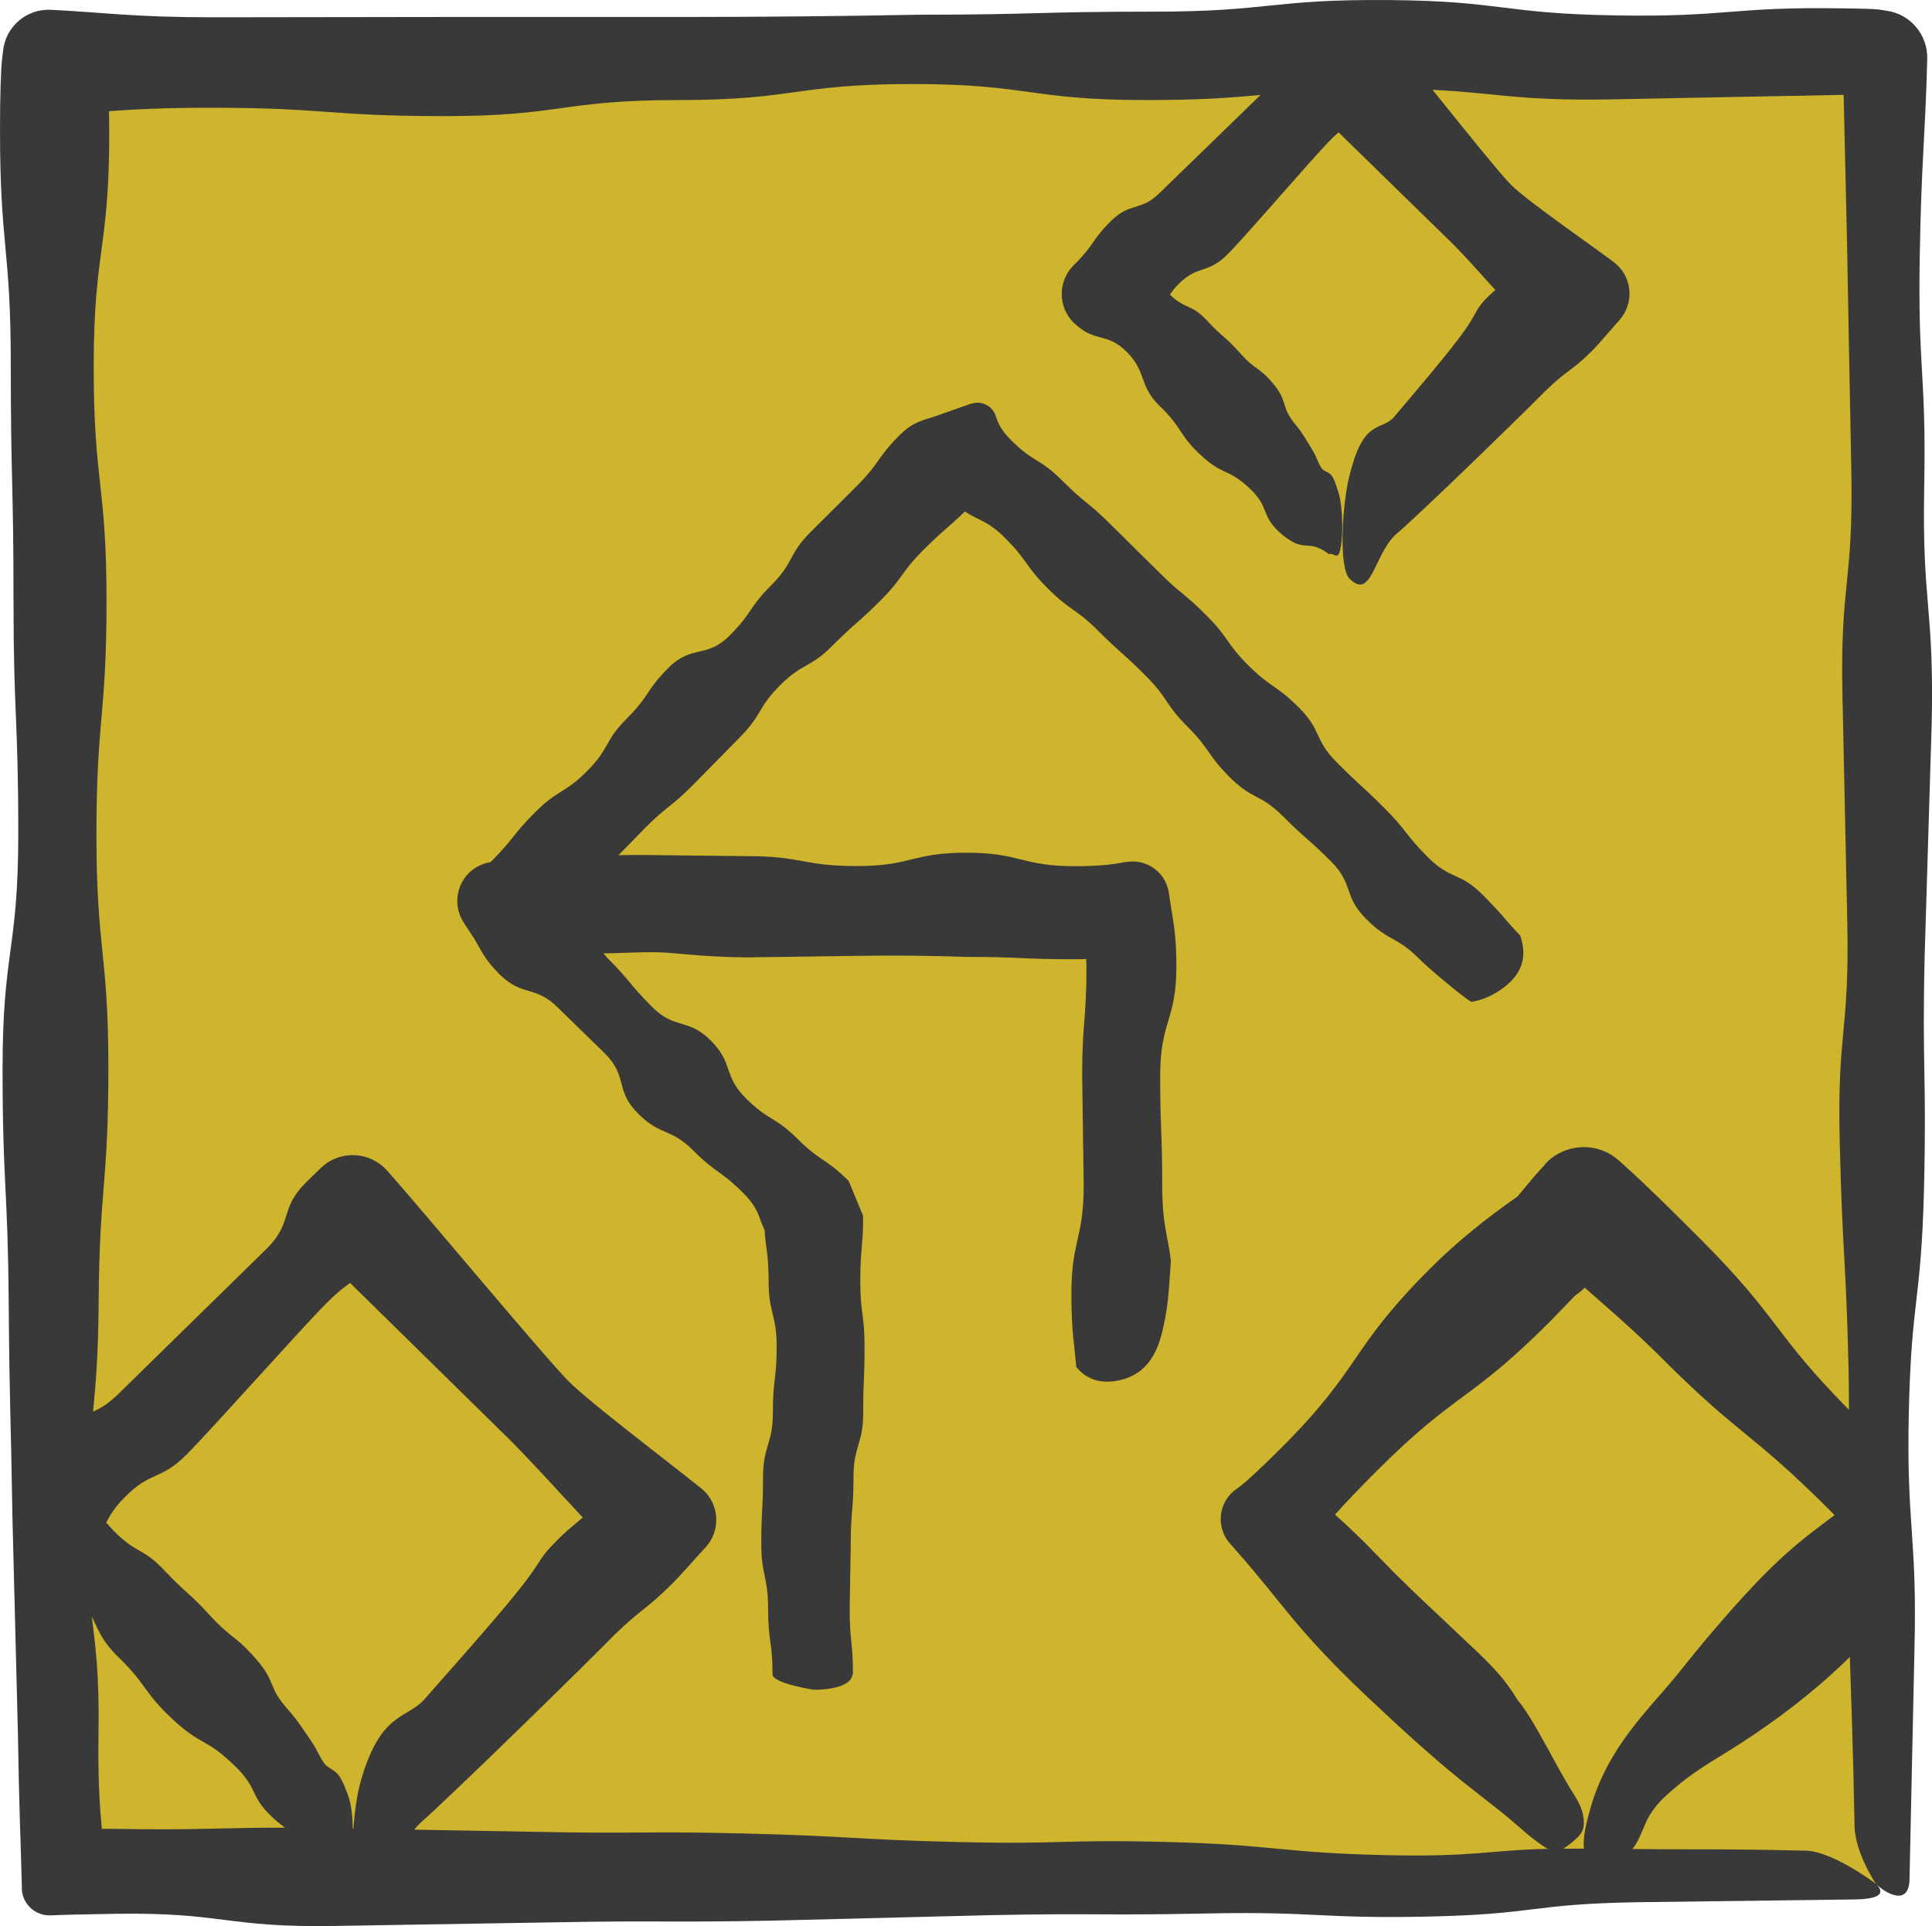
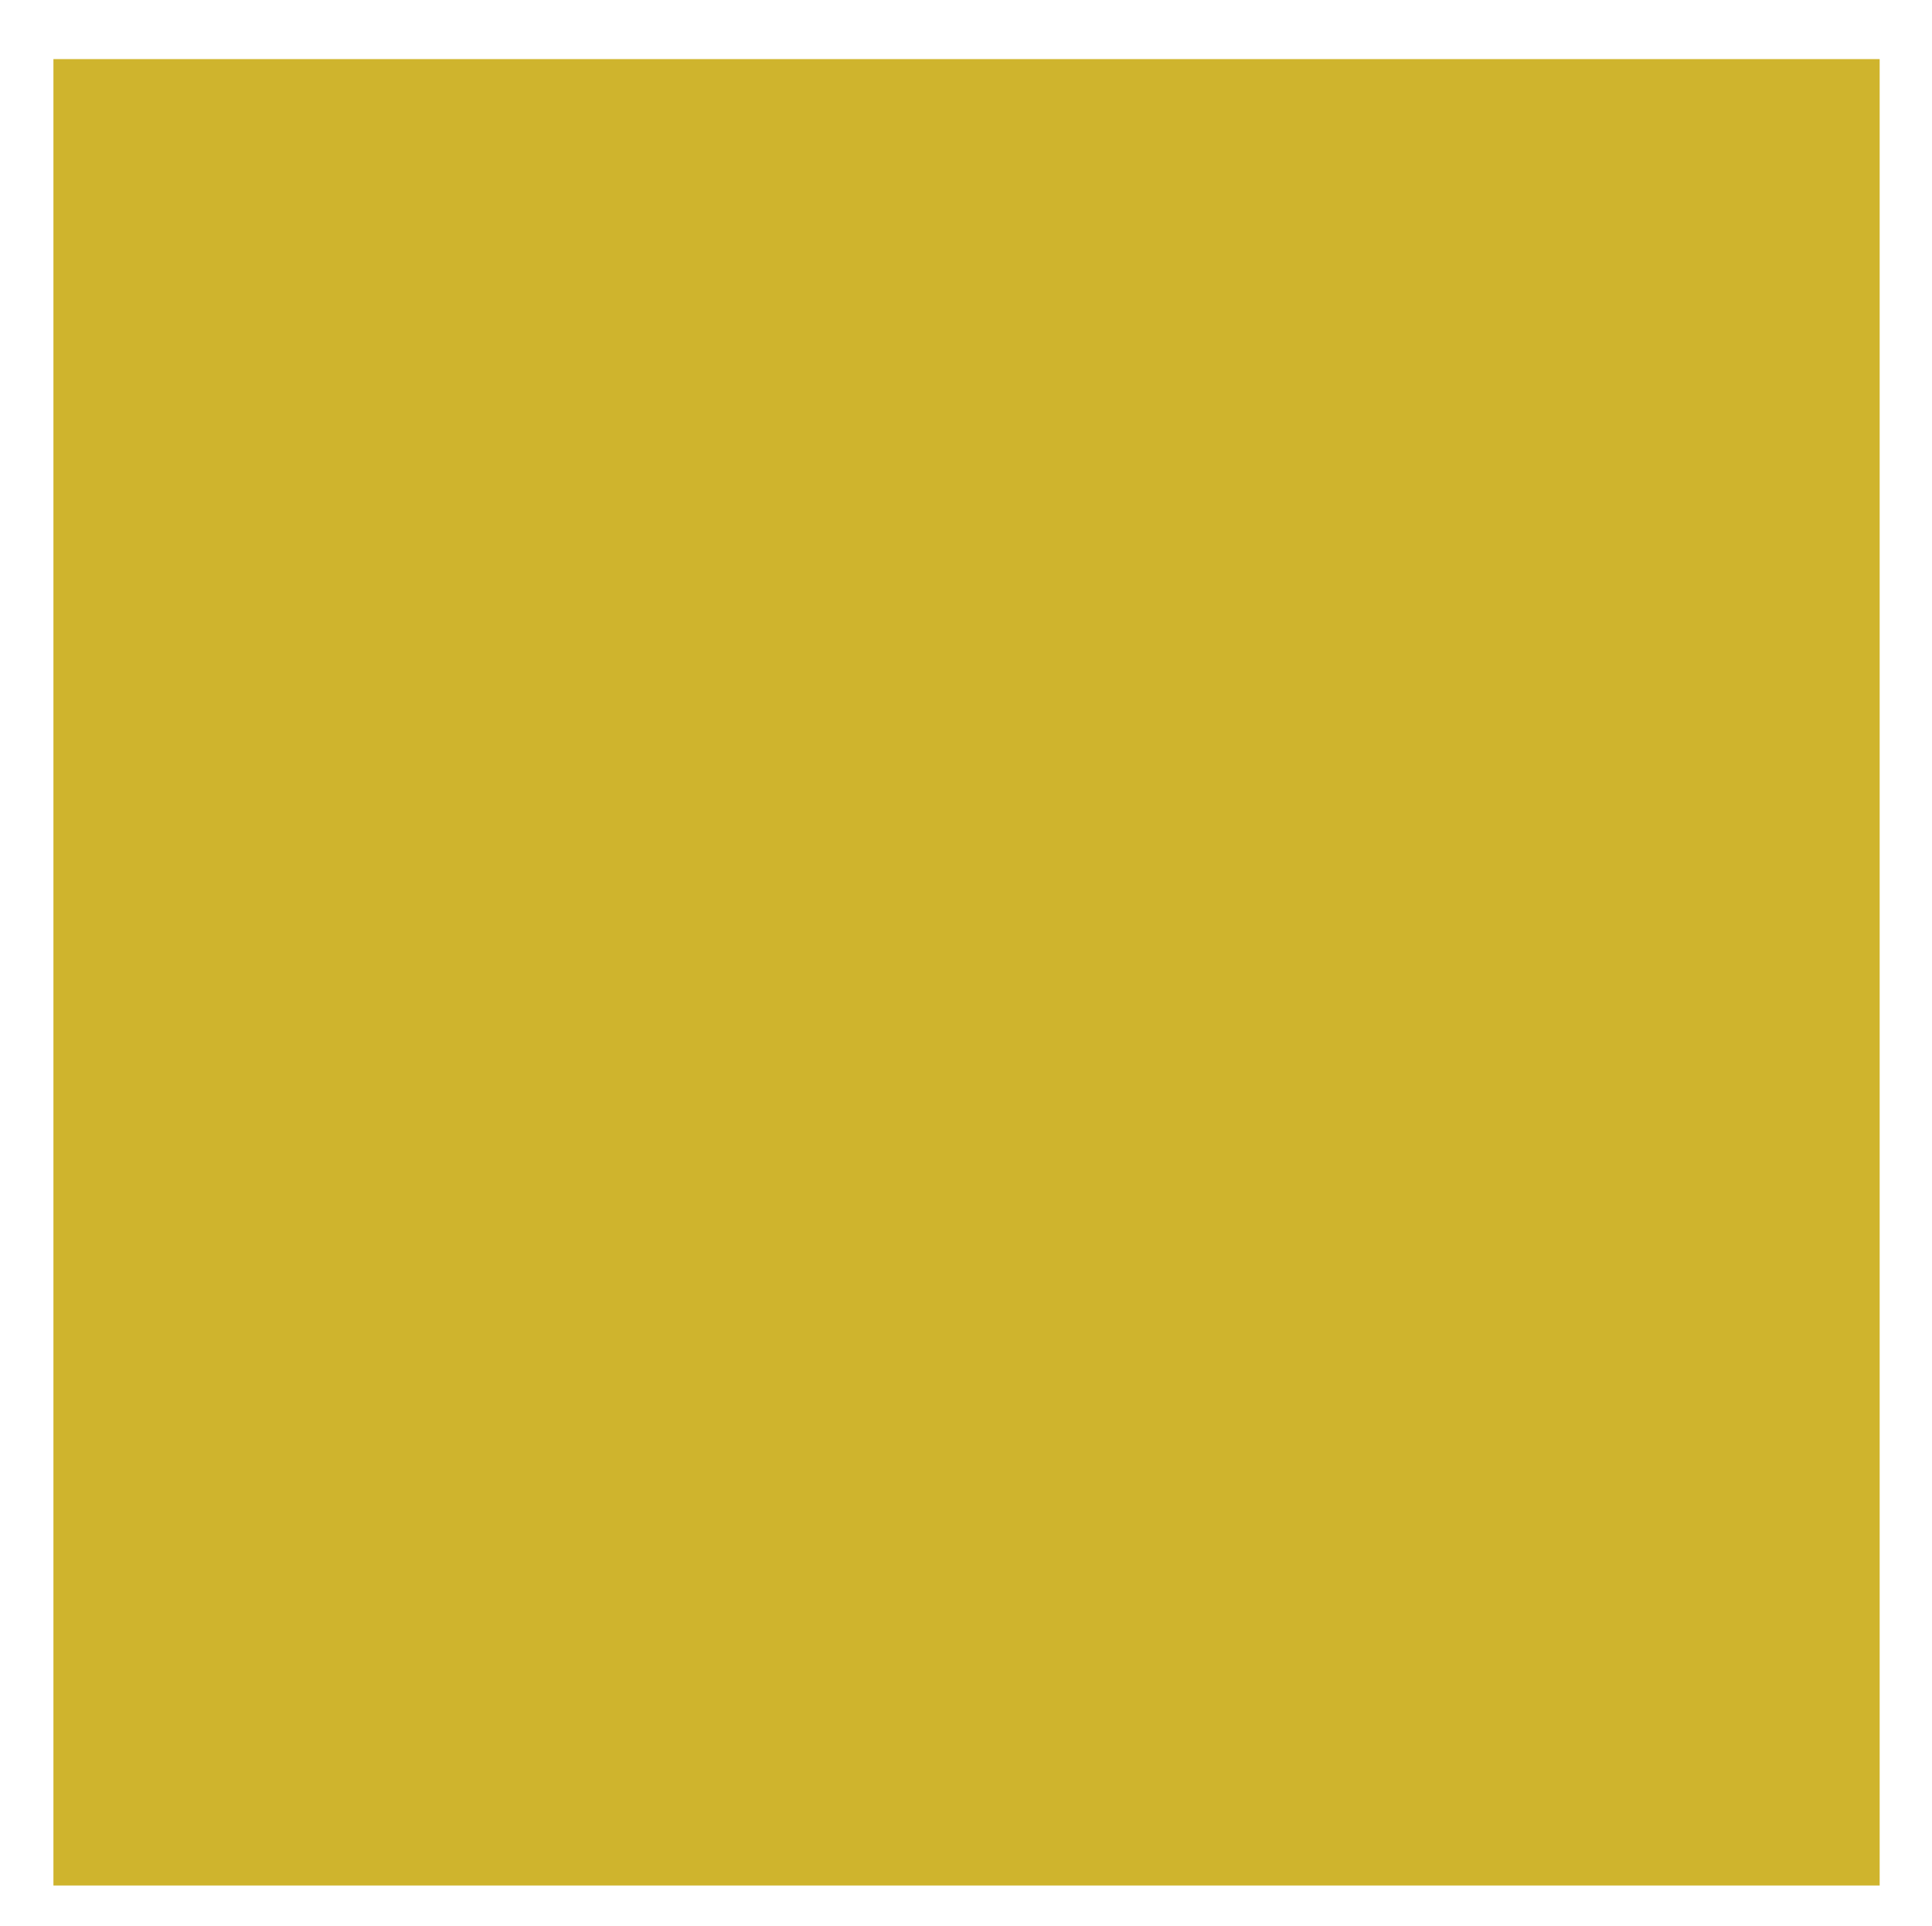
<svg xmlns="http://www.w3.org/2000/svg" xmlns:ns1="http://sodipodi.sourceforge.net/DTD/sodipodi-0.dtd" xmlns:ns2="http://www.inkscape.org/namespaces/inkscape" id="Layer_2" data-name="Layer 2" viewBox="0 0 600 598.099" version="1.1" ns1:docname="Sahab.svg" width="600" height="598.099" ns2:version="1.3.2 (091e20e, 2023-11-25, custom)">
  <defs id="defs1">
    <style id="style1"> .cls-1 { fill: #383938; } .cls-2 { fill: #cfb42d; } </style>
  </defs>
  <g id="g6" transform="matrix(5.301,0,0,5.301,-0.052,0.013)">
    <rect class="cls-2" x="3.14" y="3.46" width="106.99" height="106.99" id="rect1" />
-     <path id="path1" class="cls-1" d="m 81.32,0 c -6.88,-0.05 -6.88,0.68 -13.76,0.68 -6.88,0 -6.88,0.18 -13.75,0.18 -4.58,0.087 -9.16,0.131 -13.74,0.131 H 26.33 L 12.59,1.01 c -4.8,0 -6.25,-0.269 -9.6,-0.439 C 1.59,0.5 0.339,1.53 0.189,2.98 L 0.131,3.471 C 0.061,4.091 0.01,5.539 0.01,7.609 c 0,6.87 0.631,6.87 0.631,13.74 0,6.87 0.16,6.87 0.16,13.74 0,6.87 0.279,6.87 0.279,13.74 0,6.87 -0.92,6.87 -0.92,13.74 0,6.87 0.309,6.87 0.359,13.74 0.05,6.32 0.121,6.319 0.221,12.639 0.107,4.207 0.214,8.418 0.32,12.631 0.07,4.45 0.149,5.77 0.229,8.91 v 0.15 0.049 c 0.06,0.88 0.821,1.56 1.711,1.51 0.56,-0.03 1.88,-0.06 3.76,-0.09 6.37,-0.1 6.461,0.821 12.881,0.711 6.41,-0.11 6.379,-0.101 12.789,-0.211 6.39,-0.12 6.43,0.02 12.82,-0.1 l 12.721,-0.32 c 6.36,-0.13 6.439,0.03 12.789,-0.1 6.34,-0.13 6.63,0.32 12.98,0.18 6.35,-0.14 5.889,-0.73 12.189,-0.84 4.213,-0.053 8.424,-0.107 12.631,-0.16 1.63,-0.01 1.899,-0.37 1.359,-0.91 0,0 -2.531,-1.919 -4.131,-1.949 -5.137,-0.122 -6.583,-0.053 -10.143,-0.098 0.455,-0.546 0.644,-1.38 1.023,-2.002 0.46,-0.75 1.06,-1.231 1.6,-1.691 1.19,-1.01 2.45,-1.67 3.74,-2.51 2.06,-1.34 4.11,-2.87 6.07,-4.75 0.111,-0.107 0.198,-0.197 0.305,-0.301 0.095,3.01 0.18,4.971 0.275,9.881 0.02,1.6 1.25,3.41 1.25,3.41 0.54,0.55 1.951,1.371 1.971,-0.279 0.1,-4.473 0.196,-8.95 0.289,-13.43 0.17,-6.72 -0.48,-7.21 -0.33,-13.91 0.15,-6.71 0.721,-6.351 0.891,-13.121 0.16,-6.77 -0.121,-6.91 0.039,-13.68 0.133,-4.513 0.27,-9.029 0.41,-13.549 0.15,-6.81 -0.569,-7.001 -0.439,-13.781 0.13,-6.8 -0.38,-6.849 -0.26,-13.629 0.1,-5.77 0.309,-6.621 0.439,-11.531 0.03,-1.38 -0.959,-2.599 -2.359,-2.809 l -0.531,-0.08 c -0.15,-0.02 -1.01,-0.051 -2.01,-0.061 C 101.34,0.38 101.33,1.01 94.65,0.9 87.98,0.79 88,0.05 81.32,0 Z M 53.461,4.92 c 6.85,0 6.849,0.939 13.699,0.939 3.334,0 5.033,-0.146 6.701,-0.301 -1.567,1.524 -4.837,4.703 -5.881,5.711 -1.15,1.15 -1.75,0.541 -2.9,1.691 -1.15,1.15 -0.94,1.35 -2.09,2.5 l -0.051,0.049 -0.059,0.061 c -0.91,0.94 -0.891,2.44 0.049,3.35 h 0.01 c 1.23,1.19 1.88,0.5 3.07,1.68 1.21,1.2 0.681,1.971 1.971,3.211 1.28,1.22 1.07,1.639 2.4,2.869 1.33,1.22 1.509,0.701 2.799,1.891 1.29,1.18 0.62,1.65 1.98,2.77 1.36,1.11 1.451,0.161 2.721,1.131 0.17,-0.15 0.46,0.29 0.59,-0.08 0.26,-0.73 0.219,-2.67 -0.031,-3.49 -0.1,-0.31 -0.189,-0.62 -0.289,-0.83 -0.19,-0.4 -0.39,-0.391 -0.6,-0.531 -0.22,-0.15 -0.371,-0.68 -0.561,-1.02 -0.35,-0.6 -0.691,-1.18 -1.041,-1.6 -0.94,-1.1 -0.45,-1.369 -1.34,-2.439 -0.89,-1.06 -1.009,-0.741 -1.939,-1.791 -0.93,-1.04 -0.999,-0.89 -1.949,-1.92 -0.915,-0.983 -1.244,-0.622 -2.17,-1.516 0.122,-0.188 0.273,-0.386 0.5,-0.613 1.14,-1.14 1.7,-0.581 2.84,-1.711 1.14,-1.13 4.999,-5.671 6.139,-6.811 0.146,-0.146 0.277,-0.266 0.398,-0.371 2.438,2.379 5.917,5.772 6.742,6.582 0.481,0.481 1.44,1.536 2.447,2.654 -0.176,0.149 -0.374,0.328 -0.646,0.615 -0.47,0.5 -0.441,0.69 -0.971,1.49 -0.54,0.81 -1.65,2.199 -4.34,5.359 -0.34,0.39 -0.86,0.431 -1.32,0.791 -0.47,0.36 -0.891,1.05 -1.301,2.74 -0.4,1.72 -0.599,5.22 0.021,5.9 1.3,1.34 1.449,-1.4 2.719,-2.57 1.35,-1.13 7.561,-7.181 8.801,-8.441 1.28,-1.24 1.419,-1.058 2.699,-2.318 0.24,-0.24 0.571,-0.62 1.271,-1.42 l 0.35,-0.4 c 0.84,-0.96 0.749,-2.42 -0.201,-3.26 L 94.551,15.35 C 92.951,14.16 89.459,11.75 88.529,10.82 87.905,10.196 85.847,7.636 83.938,5.262 c 3.725,0.169 4.936,0.647 10.342,0.559 L 107.68,5.561 c 0.171,-0.003 0.18,-0.005 0.34,-0.008 0.061,2.763 0.096,4.394 0.201,8.797 0.12,6.63 0.12,6.61 0.25,13.24 0.12,6.65 -0.661,6.48 -0.521,13.09 l 0.281,13.27 c 0.14,6.65 -0.601,6.341 -0.441,12.961 0.16,6.64 0.371,6.76 0.521,13.43 0.021,0.952 0.015,1.529 0.019,2.24 -4.513,-4.565 -4.01,-5.311 -8.74,-10.041 -1.46,-1.46 -2.919,-2.919 -4.459,-4.309 l -0.281,-0.25 c -1.26,-1.13 -3.2,-1.03 -4.34,0.23 v 0.02 l -0.539,0.59 -1.061,1.27 c -1.82,1.27 -3.519,2.621 -5.109,4.211 -4.83,4.83 -3.932,5.719 -8.762,10.549 -1.23,1.23 -2.189,2.1 -2.559,2.35 -0.98,0.65 -1.25,1.981 -0.6,2.971 0.05,0.08 0.11,0.151 0.17,0.221 l 0.43,0.49 c 2.69,3.05 3.389,4.48 7.459,8.35 1.86,1.76 3.76,3.509 5.67,5.059 l 2.381,1.871 c 0.732,0.572 1.907,1.724 2.709,2.137 -3.474,0.075 -4.273,0.487 -9.42,0.373 -6.29,-0.14 -6.559,-0.61 -12.799,-0.77 -6.24,-0.17 -6.09,0.15 -12.33,0 -6.23,-0.15 -6.3,-0.35 -12.5,-0.5 -6.19,-0.15 -6.13,0.03 -12.32,-0.1 l -7.049,-0.125 c 0.124,-0.152 0.254,-0.3 0.398,-0.436 1.72,-1.5 9.691,-9.299 11.291,-10.939 1.65,-1.61 1.789,-1.421 3.439,-3.051 0.31,-0.31 0.75,-0.801 1.66,-1.811 l 0.279,-0.299 c 0.89,-0.98 0.82,-2.491 -0.16,-3.381 l -0.029,-0.02 c 0,0 -0.079,-0.07 -0.109,-0.09 C 39.001,85.51 34.57,82.16 33.34,80.93 31.92,79.51 24.44,70.511 22.67,68.551 21.67,67.451 19.969,67.359 18.869,68.359 l -0.068,0.061 -0.131,0.131 c -0.54,0.53 -0.67,0.648 -0.76,0.738 -1.52,1.52 -0.73,2.3 -2.24,3.82 C 14.14,74.609 8.53,80.1 7,81.6 c -0.627,0.627 -1.096,0.891 -1.539,1.092 0.154,-1.607 0.303,-3.189 0.328,-6.412 0.05,-6.85 0.57,-6.849 0.57,-13.699 0,-6.85 -0.699,-6.849 -0.699,-13.699 C 5.66,42.031 6.25,42.03 6.25,35.18 6.25,28.33 5.5,28.33 5.5,21.48 5.5,14.63 6.41,14.629 6.41,7.779 c 0,-0.505 -0.01,-0.84 -0.016,-1.27 1.542,-0.109 3.214,-0.199 5.965,-0.199 6.85,0 6.851,0.49 13.701,0.49 6.85,0 6.849,-0.941 13.699,-0.941 6.85,0 6.851,-0.939 13.701,-0.939 z m 3.928,18.672 c -0.146,-0.014 -0.299,0.001 -0.449,0.049 h -0.029 l -2.109,0.74 c -0.66,0.23 -1.25,0.28 -2.08,1.1 -1.36,1.36 -1.13,1.589 -2.48,2.949 -0.907,0.9 -1.814,1.804 -2.721,2.711 -1.36,1.36 -0.959,1.759 -2.309,3.119 -1.36,1.36 -1.101,1.611 -2.461,2.971 -1.36,1.36 -2.201,0.519 -3.561,1.869 -1.36,1.36 -1.089,1.62 -2.449,2.98 -1.36,1.36 -0.98,1.73 -2.34,3.09 -1.36,1.36 -1.671,1.04 -3.031,2.4 -1.36,1.36 -1.209,1.509 -2.559,2.869 -0.025,0.025 -0.044,0.038 -0.068,0.062 -0.901,0.143 -1.67,0.815 -1.883,1.758 -0.15,0.63 -0.019,1.26 0.311,1.77 l 0.609,0.941 c 0.43,0.67 0.541,1.14 1.471,2.08 1.36,1.36 2.089,0.629 3.449,1.979 0.92,0.893 1.837,1.788 2.75,2.682 1.36,1.36 0.572,2.15 1.932,3.51 1.36,1.36 1.89,0.82 3.25,2.18 1.36,1.36 1.579,1.14 2.939,2.5 0.68,0.68 0.859,1.18 1.029,1.68 0.055,0.153 0.132,0.313 0.201,0.471 0.067,1.088 0.238,1.427 0.238,2.988 0,1.92 0.471,1.922 0.471,3.842 0,1.92 -0.221,1.92 -0.221,3.84 0,1.92 -0.578,1.92 -0.578,3.84 0,1.92 -0.102,1.92 -0.102,3.84 0,1.92 0.4,1.92 0.4,3.84 0,1.92 0.26,1.92 0.26,3.84 0,0.53 2.41,0.9 2.41,0.9 1.41,0 2.26,-0.38 2.26,-0.9 l 0.041,0.01 c 0,-1.92 -0.191,-1.92 -0.191,-3.84 l 0.061,-3.84 c 0,-1.92 0.16,-1.92 0.16,-3.84 0,-1.92 0.57,-1.92 0.57,-3.84 0,-1.92 0.08,-1.92 0.08,-3.84 0,-1.92 -0.25,-1.92 -0.25,-3.84 0,-0.96 0.04,-1.44 0.08,-1.92 0.02,-0.24 0.031,-0.481 0.061,-0.781 0,-0.15 0.009,-0.32 0.02,-0.5 v -0.299 -0.16 -0.09 -0.07 -0.02 l -0.84,-2.031 C 48.37,67.82 48.11,68.08 46.75,66.73 45.39,65.37 45.071,65.69 43.711,64.34 42.351,62.98 43.01,62.321 41.66,60.961 40.3,59.601 39.571,60.34 38.211,58.98 36.851,57.62 36.979,57.501 35.619,56.141 35.514,56.036 35.443,55.94 35.361,55.842 c 1.322,-0.003 2.652,-0.129 3.918,-0.021 0.27,0.02 2.511,0.26 4.561,0.26 2.133,-0.027 4.267,-0.057 6.4,-0.09 2.133,-0.033 4.267,-0.013 6.4,0.061 3.2,0 3.198,0.139 6.398,0.139 0.225,0 0.41,-0.009 0.605,-0.016 0.004,0.15 0.016,0.269 0.016,0.436 0,3.2 -0.25,3.2 -0.25,6.4 0.027,2.133 0.057,4.267 0.09,6.4 0,3.2 -0.721,3.2 -0.721,6.4 v 0.01 c 0,2.26 0.181,2.93 0.281,4.25 0.52,0.63 1.289,1.029 2.449,0.799 2.17,-0.43 2.52,-2.438 2.76,-3.648 0.22,-1.12 0.25,-2.241 0.34,-3.361 -0.17,-1.47 -0.51,-2.079 -0.51,-4.459 0,-3.2 -0.119,-3.2 -0.119,-6.4 0,-3.2 0.949,-3.2 0.949,-6.4 0,-1.73 -0.161,-2.519 -0.311,-3.449 L 68.48,52.26 c -0.19,-1.16 -1.281,-1.96 -2.451,-1.77 h -0.059 c -0.68,0.13 -1.471,0.25 -2.951,0.25 -3.2,0 -3.2,-0.791 -6.4,-0.791 -3.2,0 -3.198,0.781 -6.398,0.781 -3.2,0 -3.2,-0.58 -6.4,-0.58 -2.133,-0.027 -4.267,-0.05 -6.4,-0.07 -0.566,0 -0.772,0.009 -1.174,0.014 0.511,-0.524 1.022,-1.048 1.533,-1.574 1.36,-1.36 1.511,-1.21 2.861,-2.57 0.9,-0.913 1.796,-1.825 2.689,-2.738 1.36,-1.36 1.019,-1.701 2.369,-3.061 1.36,-1.36 1.74,-0.98 3.09,-2.34 1.36,-1.36 1.441,-1.271 2.801,-2.631 1.36,-1.36 1.14,-1.579 2.49,-2.939 1.215,-1.215 1.469,-1.316 2.461,-2.281 0.801,0.545 1.322,0.515 2.359,1.561 1.36,1.36 1.13,1.581 2.49,2.941 1.36,1.36 1.589,1.129 2.949,2.479 1.36,1.36 1.441,1.281 2.791,2.641 1.36,1.36 1.089,1.63 2.449,2.98 1.36,1.36 1.111,1.599 2.471,2.959 1.36,1.36 1.769,0.941 3.129,2.301 1.36,1.36 1.441,1.269 2.801,2.629 1.36,1.36 0.709,2.011 2.059,3.371 1.35,1.36 1.742,0.98 3.102,2.33 0.56,0.57 2.399,2.109 3.059,2.539 0.61,-0.1 1.241,-0.35 1.891,-0.83 1.41,-1.05 1.26,-2.239 0.98,-3.059 -0.93,-0.97 -1.001,-1.191 -2.201,-2.391 -1.36,-1.36 -1.869,-0.851 -3.219,-2.211 -1.36,-1.36 -1.191,-1.529 -2.551,-2.879 -1.36,-1.36 -1.42,-1.3 -2.77,-2.66 -1.36,-1.36 -0.861,-1.851 -2.221,-3.211 -1.36,-1.36 -1.599,-1.119 -2.959,-2.469 -1.36,-1.36 -1.12,-1.601 -2.48,-2.951 -1.36,-1.36 -1.49,-1.23 -2.84,-2.59 -0.913,-0.9 -1.824,-1.799 -2.73,-2.699 -1.36,-1.36 -1.49,-1.22 -2.85,-2.58 -1.36,-1.36 -1.669,-1.04 -3.029,-2.4 -0.54,-0.54 -0.741,-0.979 -0.871,-1.379 -0.135,-0.442 -0.522,-0.746 -0.961,-0.789 z m -11.777,49.641 0.008,0.008 V 73.25 c -0.003,-0.008 -0.005,-0.01 -0.008,-0.018 z m -25.092,1.918 c 3.21,3.15 8.38,8.231 9.48,9.311 0.77,0.77 2.52,2.66 4.15,4.43 -0.57,0.5 -0.91,0.71 -1.82,1.66 -0.65,0.68 -0.64,0.89 -1.42,1.93 -0.77,1.05 -2.35,2.899 -6.08,7.109 -0.47,0.52 -1.161,0.739 -1.801,1.279 -0.65,0.54 -1.27,1.421 -1.83,3.271 -0.245,0.813 -0.417,1.923 -0.48,2.971 h -0.045 c -0.002,-0.718 -0.097,-1.488 -0.283,-1.971 -0.13,-0.34 -0.26,-0.69 -0.4,-0.93 -0.26,-0.48 -0.54,-0.53 -0.82,-0.75 -0.3,-0.23 -0.519,-0.83 -0.779,-1.24 -0.49,-0.74 -0.961,-1.461 -1.461,-2.021 -1.31,-1.46 -0.679,-1.599 -1.939,-3.039 -1.26,-1.43 -1.37,-1.11 -2.67,-2.52 -1.29,-1.41 -1.37,-1.26 -2.68,-2.65 -1.32,-1.39 -1.63,-0.94 -3,-2.35 -0.16,-0.16 -0.29,-0.311 -0.41,-0.451 0.22,-0.43 0.489,-0.889 1.129,-1.529 1.5,-1.5 2.07,-0.939 3.57,-2.449 1.5,-1.5 6.721,-7.391 8.221,-8.891 0.6,-0.6 0.999,-0.91 1.369,-1.17 z m 72.33,0.279 c 1.53,1.33 3.05,2.66 4.49,4.1 4.71,4.71 5.181,4.251 9.891,8.961 L 107.49,88.75 c -1.52,1.15 -2.731,1.979 -4.961,4.359 -1.48,1.59 -2.888,3.261 -4.318,5.061 -1.62,1.98 -3.98,4.15 -5,7.67 -0.277,0.943 -0.488,1.861 -0.402,2.451 -0.478,-0.008 -0.809,0.002 -1.209,0.004 0.003,-0.002 0.006,-0.004 0.01,-0.006 0.29,-0.19 0.561,-0.409 0.801,-0.639 0.15,-0.15 0.299,-0.31 0.359,-0.59 0.06,-0.28 0.031,-0.72 -0.139,-1.16 -0.12,-0.31 -0.281,-0.57 -0.441,-0.83 -1.06,-1.66 -2.299,-4.35 -3.289,-5.51 -0.9,-1.51 -2.001,-2.471 -3.061,-3.471 -1.64,-1.57 -3.34,-3.1 -5,-4.83 -1.07,-1.11 -1.899,-1.899 -2.619,-2.539 0.64,-0.71 1.41,-1.521 2.43,-2.541 4.71,-4.71 5.409,-4.01 10.129,-8.73 l 1.49,-1.539 c 0.21,-0.15 0.41,-0.31 0.58,-0.48 z M 5.391,94.693 c 0.363,0.735 0.557,1.408 1.57,2.396 1.65,1.59 1.439,2.01 3.139,3.6 1.7,1.59 1.881,1.071 3.541,2.631 1.66,1.55 0.86,1.879 2.59,3.369 0.179,0.153 0.331,0.267 0.479,0.373 -3.853,-0.013 -4.852,0.161 -10.078,0.068 -0.26,-0.004 -0.421,0.002 -0.658,0 -0.129,-1.436 -0.234,-2.991 -0.193,-5.57 C 5.835,98.071 5.6,96.463 5.391,94.693 Z" />
  </g>
</svg>